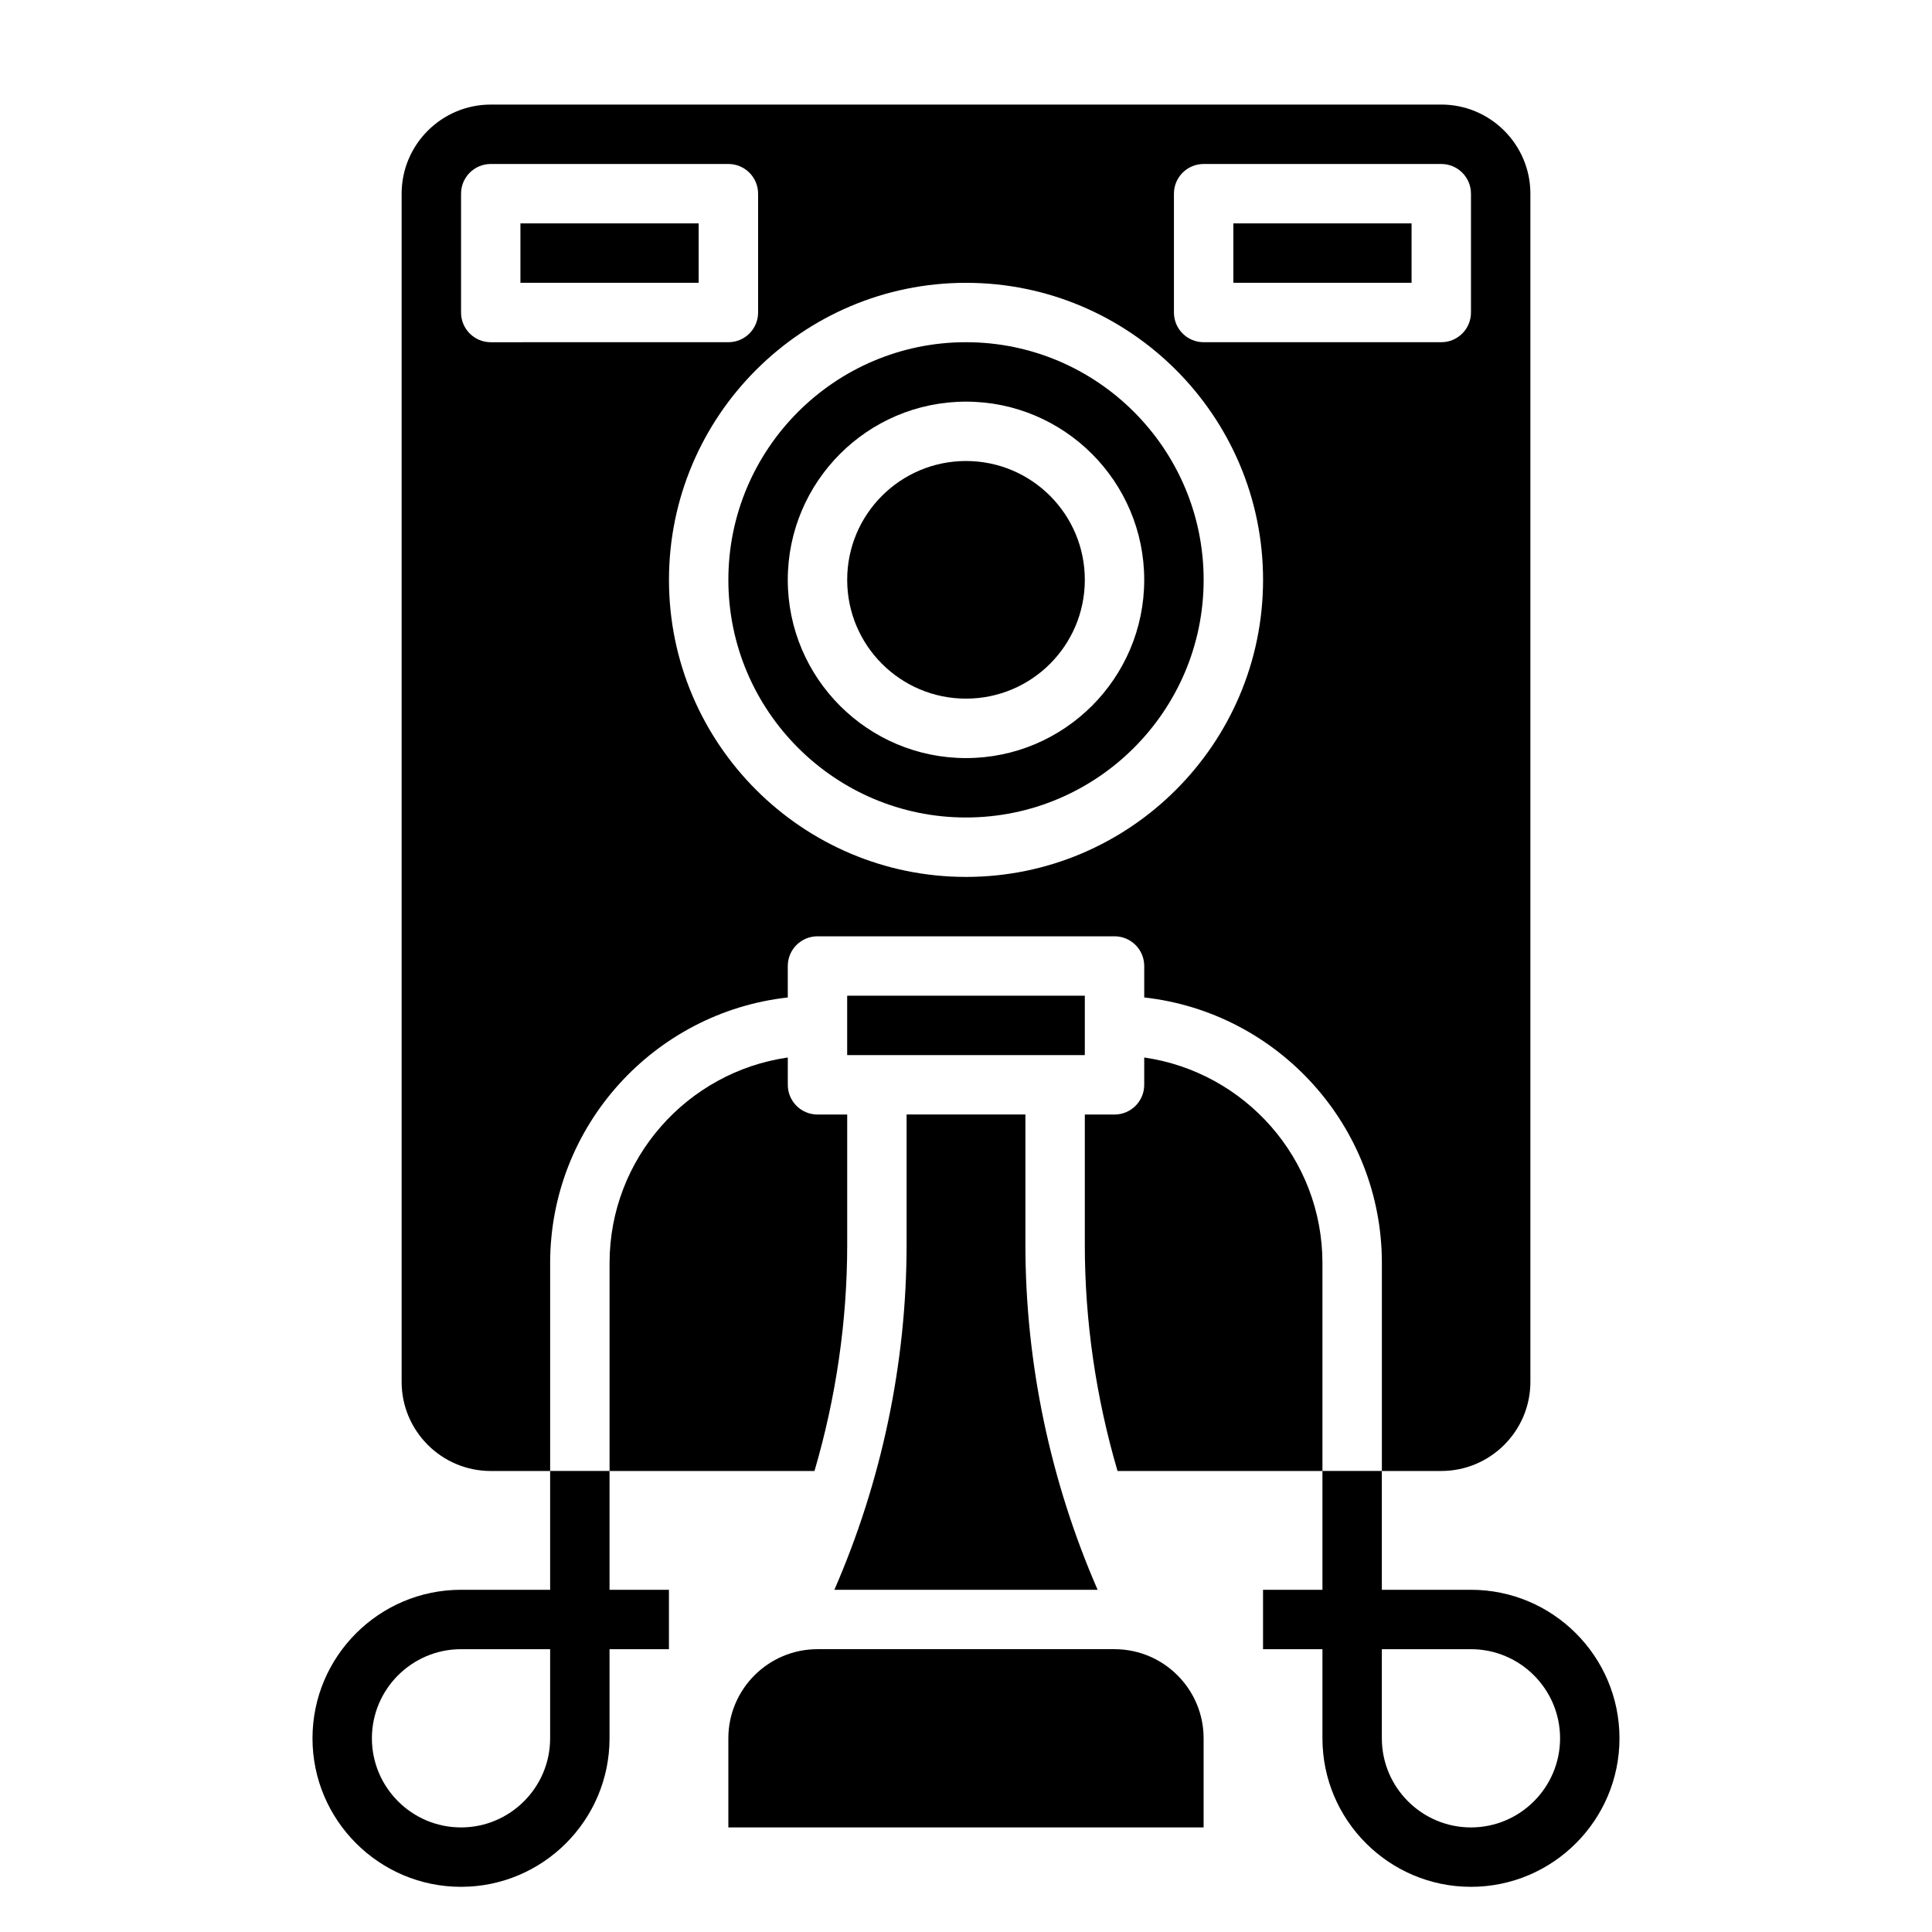
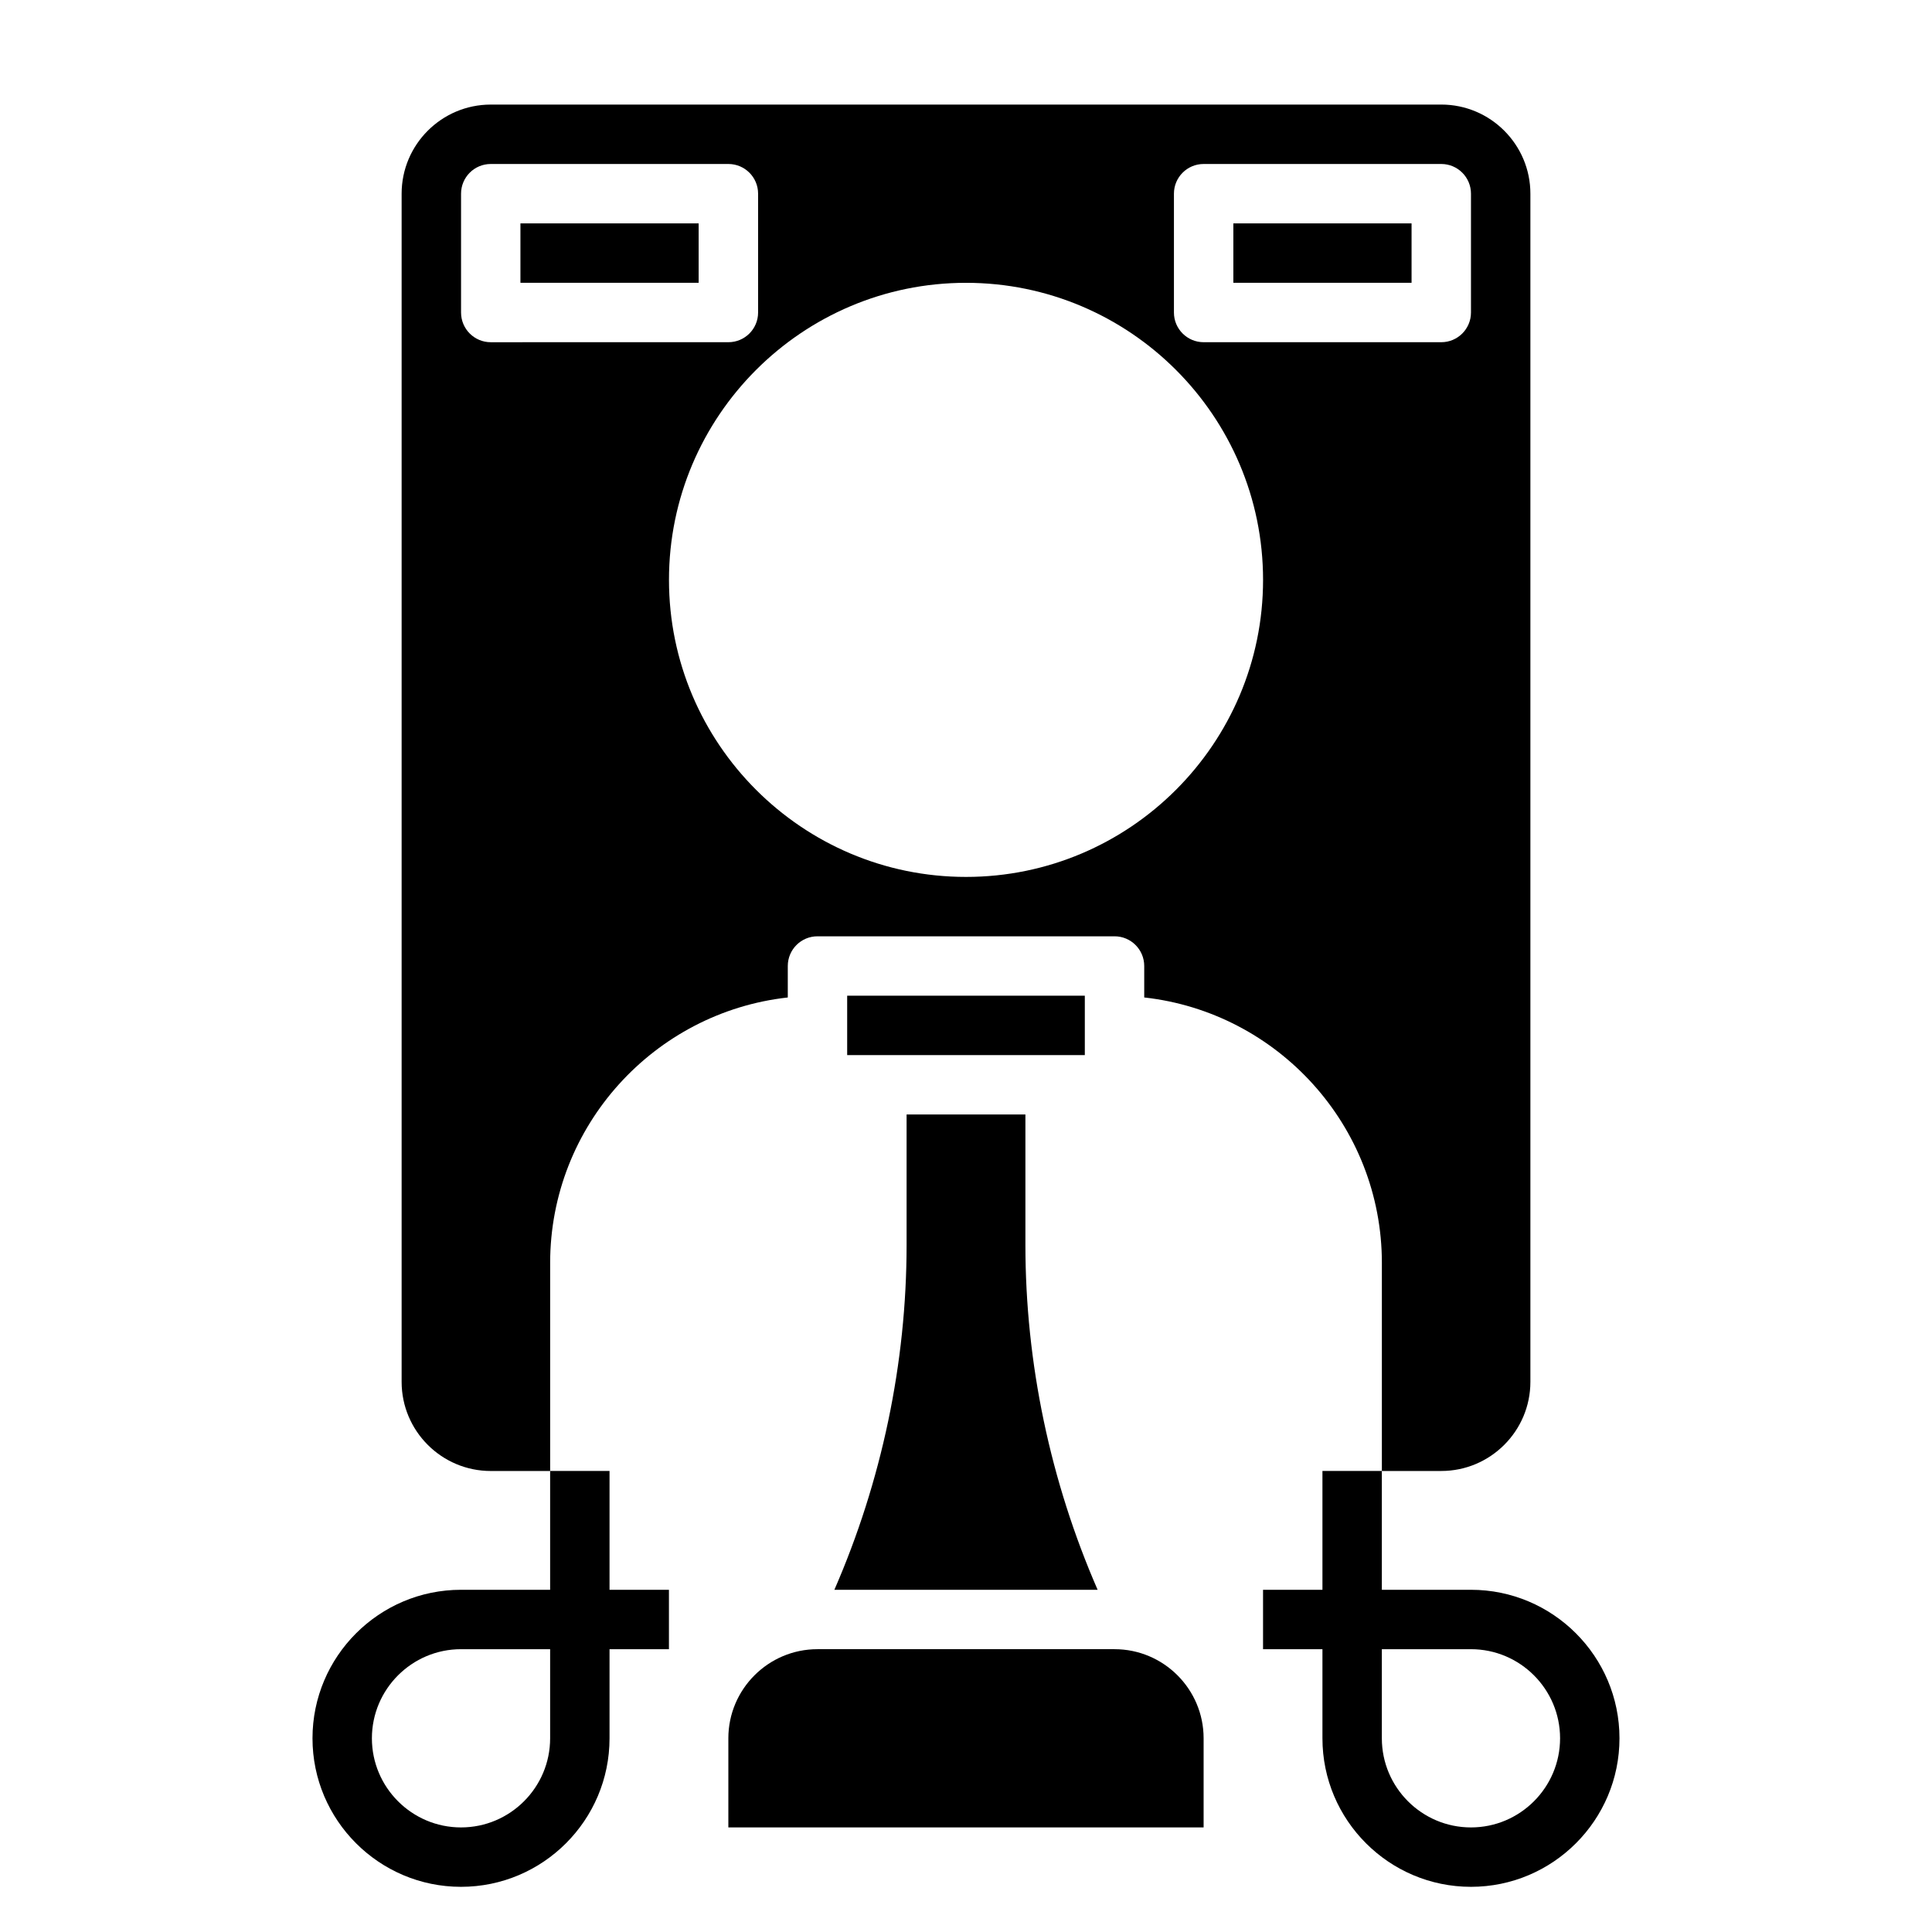
<svg xmlns="http://www.w3.org/2000/svg" fill="#000000" width="800px" height="800px" version="1.1" viewBox="144 144 512 512">
  <g>
-     <path d="m305.54 478.72v55.105h54.309c5.699-19.438 8.668-39.676 8.668-59.906v-34.559h-7.871c-4.344 0-7.871-3.519-7.871-7.871v-7.242c-26.664 3.84-47.234 26.77-47.234 54.473z" />
    <path d="m281.92 203.2h47.23v15.742h-47.23z" />
    <path d="m470.85 203.2h47.23v15.742h-47.23z" />
-     <path d="m431.49 297.66c0 17.387-14.098 31.484-31.488 31.484s-31.488-14.098-31.488-31.484c0-17.391 14.098-31.488 31.488-31.488s31.488 14.098 31.488 31.488" />
    <path d="m439.36 581.05h-78.723c-13.02 0-23.617 10.598-23.617 23.617v23.617h125.95v-23.617c0.004-13.02-10.594-23.617-23.613-23.617z" />
    <path d="m434.88 565.31c-12.523-28.727-19.137-60.074-19.137-91.395v-34.559h-31.488v34.559c0 31.324-6.613 62.676-19.137 91.395z" />
    <path d="m368.51 407.87h62.977v15.742h-62.977z" />
    <path d="m510.21 478.72v55.105h15.742c13.02 0 23.617-10.598 23.617-23.617v-314.88c0-13.02-10.598-23.617-23.617-23.617l-251.9 0.004c-13.02 0-23.617 10.598-23.617 23.617v314.88c0 13.02 10.598 23.617 23.617 23.617h15.742v-55.105c0-36.406 27.605-66.457 62.977-70.383v-8.34c0-4.352 3.527-7.871 7.871-7.871h78.719c4.344 0 7.871 3.519 7.871 7.871v8.336c35.375 3.926 62.98 33.977 62.98 70.383zm-55.105-283.39c0-4.352 3.527-7.871 7.871-7.871h62.977c4.344 0 7.871 3.519 7.871 7.871v31.488c0 4.352-3.527 7.871-7.871 7.871h-62.977c-4.344 0-7.871-3.519-7.871-7.871zm-181.05 39.363c-4.344 0-7.871-3.519-7.871-7.871v-31.492c0-4.352 3.527-7.871 7.871-7.871h62.977c4.344 0 7.871 3.519 7.871 7.871v31.488c0 4.352-3.527 7.871-7.871 7.871zm125.95 141.7c-43.406 0-78.719-35.312-78.719-78.719-0.004-43.406 35.312-78.723 78.719-78.723s78.719 35.312 78.719 78.719c0 43.41-35.312 78.723-78.719 78.723z" />
-     <path d="m400 234.69c-34.723 0-62.977 28.254-62.977 62.977 0 34.723 28.254 62.977 62.977 62.977s62.977-28.254 62.977-62.977c0-34.727-28.254-62.977-62.977-62.977zm0 110.21c-26.047 0-47.23-21.184-47.23-47.23 0-26.047 21.184-47.23 47.23-47.23s47.23 21.184 47.23 47.23c0 26.047-21.184 47.23-47.23 47.23z" />
-     <path d="m447.23 424.25v7.242c0 4.352-3.527 7.871-7.871 7.871h-7.871v34.559c0 20.23 2.969 40.477 8.668 59.906h54.305v-55.105c0-27.703-20.566-50.633-47.23-54.473z" />
    <path d="m289.79 565.31h-23.617c-21.703 0-39.359 17.656-39.359 39.359s17.656 39.359 39.359 39.359 39.359-17.656 39.359-39.359v-23.617h15.742v-15.742h-15.742v-31.488h-15.742zm0 39.359c0 13.02-10.598 23.617-23.617 23.617s-23.617-10.598-23.617-23.617 10.598-23.617 23.617-23.617h23.617z" />
    <path d="m533.82 565.31h-23.617v-31.488h-15.742v31.488h-15.742v15.742h15.742v23.617c0 21.703 17.656 39.359 39.359 39.359s39.359-17.656 39.359-39.359-17.656-39.359-39.359-39.359zm0 62.977c-13.02 0-23.617-10.598-23.617-23.617v-23.617h23.617c13.02 0 23.617 10.598 23.617 23.617-0.004 13.02-10.598 23.617-23.617 23.617z" />
  </g>
</svg>